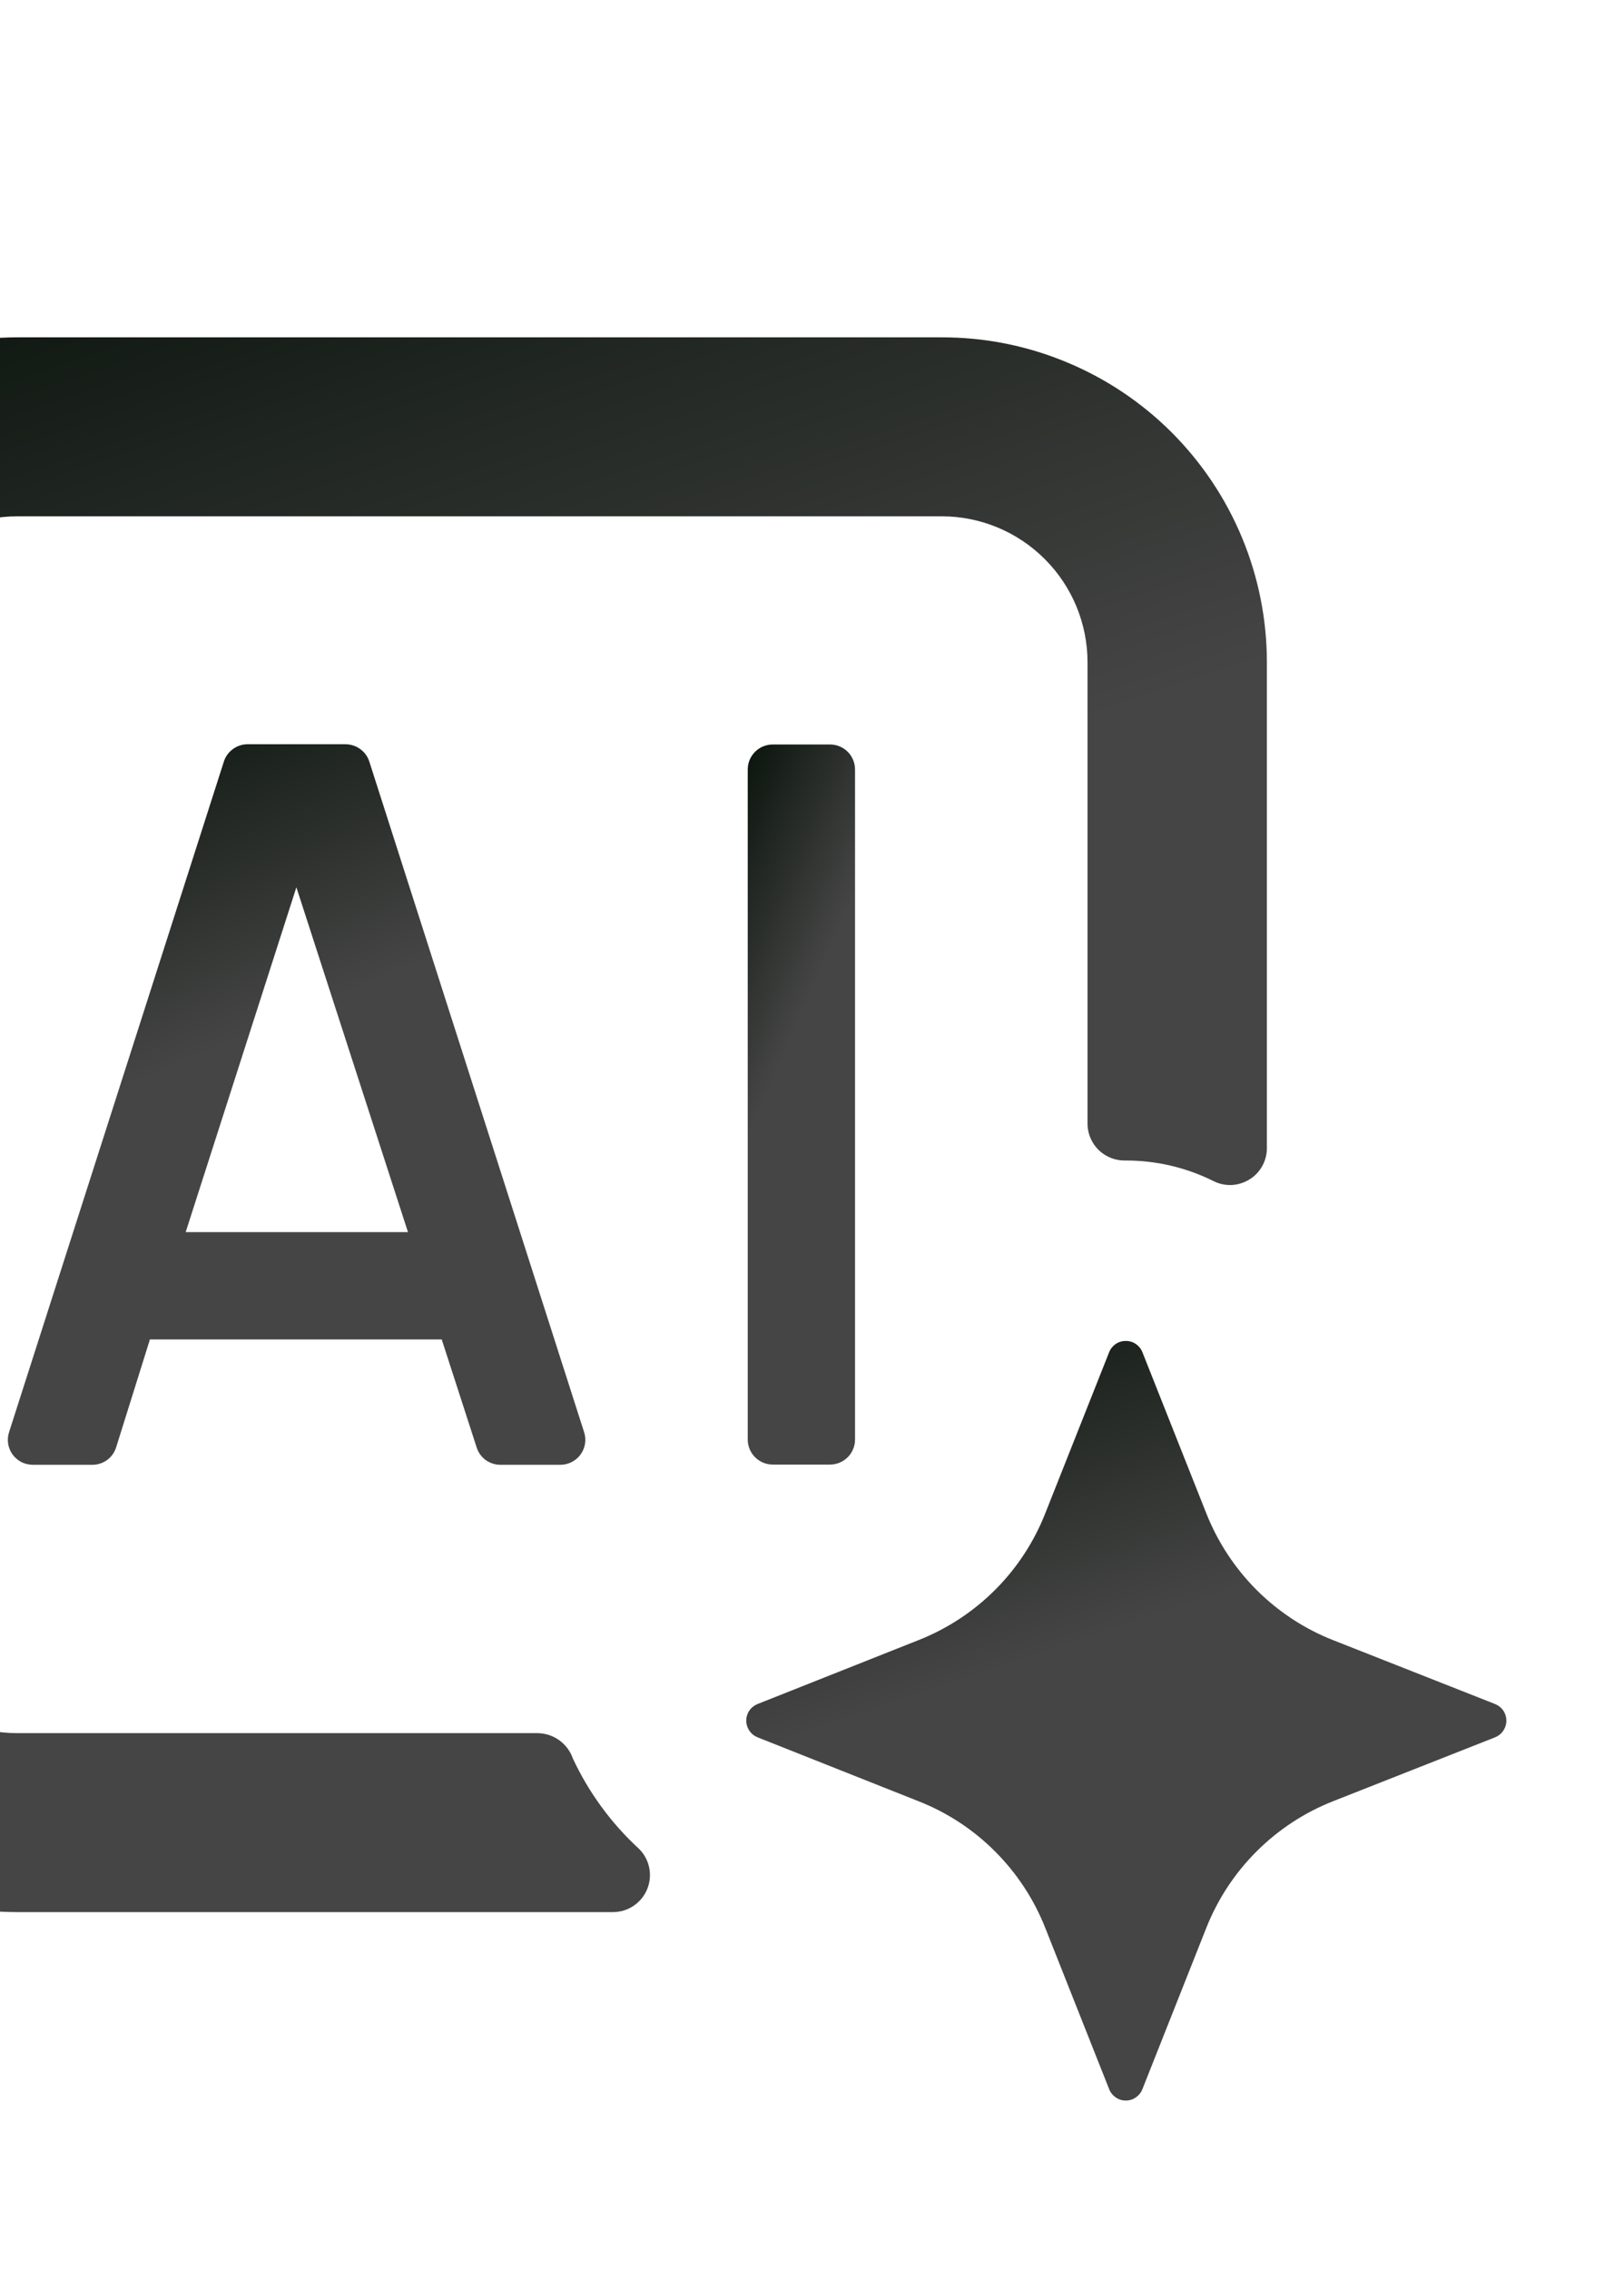
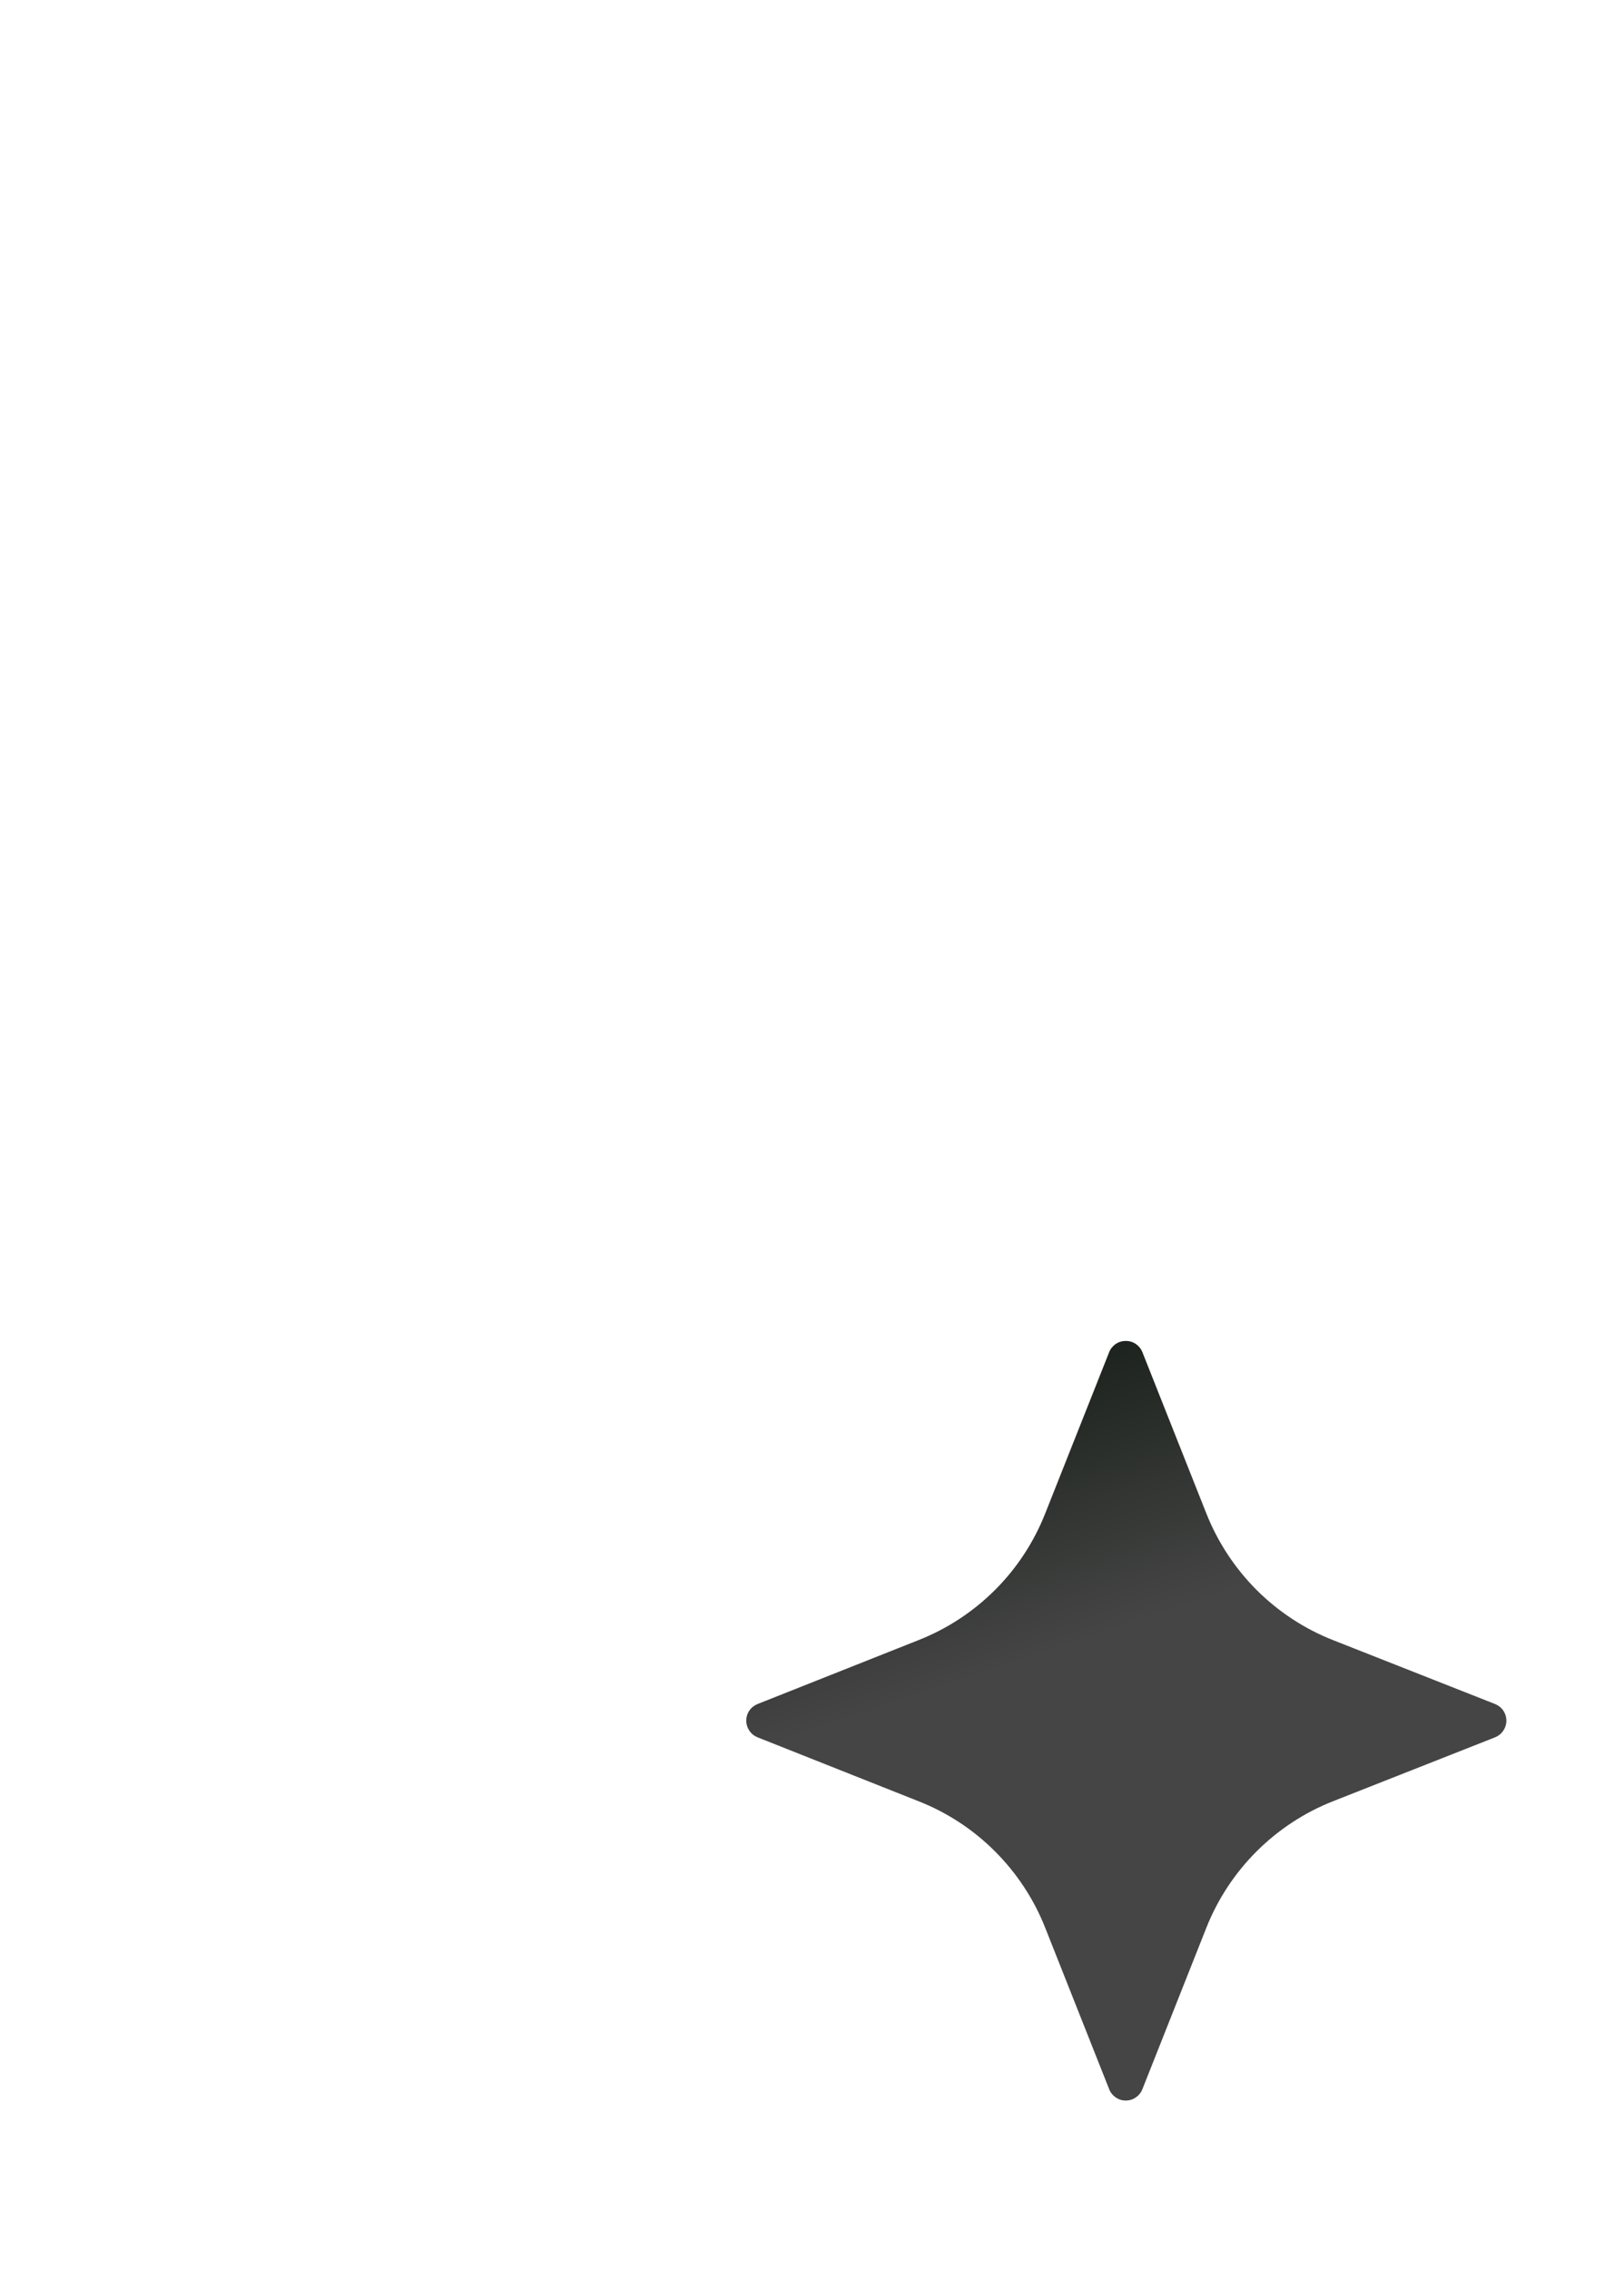
<svg xmlns="http://www.w3.org/2000/svg" viewBox="0 0 143.943 201.064" x="0" y="0" fill="none">
  <defs>
    <linearGradient id="paint31_linear_126_2597" x1="-4.502" y1="64.76" x2="26.519" y2="138.04" gradientUnits="userSpaceOnUse">
      <stop stop-color="#050F07" />
      <stop offset="0.442" stop-color="#454545" />
    </linearGradient>
    <radialGradient id="paint32_radial_126_2597" cx="0" cy="0" r="1" gradientUnits="userSpaceOnUse" gradientTransform="translate(176.678 2117.96) rotate(-180) scale(37.025 2.849)">
      <stop stop-color="#0FED83" />
      <stop offset="1" stop-color="#0FED83" stop-opacity="0" />
    </radialGradient>
    <linearGradient id="paint33_linear_126_2597" x1="65.31" y1="64.78" x2="97.103" y2="78.74" gradientUnits="userSpaceOnUse">
      <stop stop-color="#050F07" />
      <stop offset="0.442" stop-color="#454545" />
    </linearGradient>
    <radialGradient id="paint34_radial_126_2597" cx="0" cy="0" r="1" gradientUnits="userSpaceOnUse" gradientTransform="translate(221.421 2117.97) rotate(-180) scale(6.879 2.848)">
      <stop stop-color="#0FED83" />
      <stop offset="1" stop-color="#0FED83" stop-opacity="0" />
    </radialGradient>
    <linearGradient id="paint35_linear_126_2597" x1="-41.408" y1="27.35" x2="16.08" y2="196.7" gradientUnits="userSpaceOnUse">
      <stop stop-color="#050F07" />
      <stop offset="0.442" stop-color="#454545" />
    </linearGradient>
    <radialGradient id="paint36_radial_126_2597" cx="0" cy="0" r="1" gradientUnits="userSpaceOnUse" gradientTransform="translate(192.914 2081.95) rotate(-180) scale(100.928 6.228)">
      <stop stop-color="#0FED83" />
      <stop offset="1" stop-color="#0FED83" stop-opacity="0" />
    </radialGradient>
    <linearGradient id="paint37_linear_126_2597" x1="59.305" y1="117.55" x2="87.016" y2="199.26" gradientUnits="userSpaceOnUse">
      <stop stop-color="#050F07" />
      <stop offset="0.442" stop-color="#454545" />
    </linearGradient>
    <radialGradient id="paint38_radial_126_2597" cx="0" cy="0" r="1" gradientUnits="userSpaceOnUse" gradientTransform="translate(250.221 2170.8) rotate(-180) scale(48.733 3.004)">
      <stop stop-color="#0FED83" />
      <stop offset="1" stop-color="#0FED83" stop-opacity="0" />
    </radialGradient>
  </defs>
  <g id="generative 1">
    <g id="Vector_8">
-       <path d="M19.834,67.48l-19.021,59.34c-0.112,0.33 -0.145,0.68 -0.096,1.03c0.05,0.34 0.18,0.67 0.382,0.96c0.201,0.28 0.466,0.51 0.775,0.68c0.309,0.16 0.651,0.24 1,0.25h5.326c0.475,0 0.937,-0.16 1.317,-0.44c0.38,-0.29 0.657,-0.69 0.791,-1.15l2.98,-9.51h26.042l-0.365,-0.58l3.266,10.09c0.133,0.46 0.41,0.86 0.79,1.15c0.38,0.28 0.842,0.44 1.318,0.44h5.325c0.349,0 0.694,-0.08 1.005,-0.24c0.312,-0.16 0.582,-0.38 0.787,-0.67c0.206,-0.28 0.342,-0.6 0.397,-0.95c0.055,-0.34 0.028,-0.7 -0.08,-1.03l-19.021,-59.34c-0.136,-0.46 -0.414,-0.86 -0.793,-1.14c-0.379,-0.29 -0.84,-0.44 -1.315,-0.45h-8.749c-0.464,0.01 -0.912,0.17 -1.282,0.45c-0.37,0.28 -0.642,0.66 -0.779,1.11zM16.458,109.13l9.811,-30.54l9.891,30.54z" fill="url(#paint31_linear_126_2597)" />
      <path d="M19.834,67.48l-19.021,59.34c-0.112,0.33 -0.145,0.68 -0.096,1.03c0.05,0.34 0.18,0.67 0.382,0.96c0.201,0.28 0.466,0.51 0.775,0.68c0.309,0.16 0.651,0.24 1,0.25h5.326c0.475,0 0.937,-0.16 1.317,-0.44c0.38,-0.29 0.657,-0.69 0.791,-1.15l2.98,-9.51h26.042l-0.365,-0.58l3.266,10.09c0.133,0.46 0.41,0.86 0.79,1.15c0.38,0.28 0.842,0.44 1.318,0.44h5.325c0.349,0 0.694,-0.08 1.005,-0.24c0.312,-0.16 0.582,-0.38 0.787,-0.67c0.206,-0.28 0.342,-0.6 0.397,-0.95c0.055,-0.34 0.028,-0.7 -0.08,-1.03l-19.021,-59.34c-0.136,-0.46 -0.414,-0.86 -0.793,-1.14c-0.379,-0.29 -0.84,-0.44 -1.315,-0.45h-8.749c-0.464,0.01 -0.912,0.17 -1.282,0.45c-0.37,0.28 -0.642,0.66 -0.779,1.11zM16.458,109.13l9.811,-30.54l9.891,30.54z" fill="url(#paint32_radial_126_2597)" fill-opacity="0.4" />
    </g>
    <g id="Vector_9">
-       <path d="M73.567,65.94h-5.072c-1.226,0 -2.219,0.99 -2.219,2.22v59.34c0,1.23 0.993,2.22 2.219,2.22h5.072c1.225,0 2.219,-0.99 2.219,-2.22v-59.34c0,-1.23 -0.994,-2.22 -2.219,-2.22z" fill="url(#paint33_linear_126_2597)" />
-       <path d="M73.567,65.94h-5.072c-1.226,0 -2.219,0.99 -2.219,2.22v59.34c0,1.23 0.993,2.22 2.219,2.22h5.072c1.225,0 2.219,-0.99 2.219,-2.22v-59.34c0,-1.23 -0.994,-2.22 -2.219,-2.22z" fill="url(#paint34_radial_126_2597)" fill-opacity="0.4" />
-     </g>
+       </g>
    <g id="Vector_10">
-       <path d="M47.667,153.51h-46.125c-3.43,0 -6.72,-1.36 -9.145,-3.79c-2.426,-2.42 -3.788,-5.71 -3.788,-9.14v-81.92c0,-3.43 1.362,-6.72 3.788,-9.14c2.425,-2.43 5.715,-3.79 9.145,-3.79h81.916c3.43,0 6.72,1.36 9.145,3.79c2.426,2.42 3.789,5.71 3.789,9.14v40.96c0.029,0.87 0.398,1.68 1.027,2.28c0.63,0.59 1.468,0.91 2.333,0.89c2.699,-0.01 5.363,0.61 7.782,1.81c0.503,0.26 1.063,0.38 1.627,0.36c0.564,-0.03 1.112,-0.2 1.591,-0.5c0.479,-0.29 0.873,-0.71 1.142,-1.21c0.269,-0.49 0.406,-1.05 0.396,-1.62v-42.97c0,-3.78 -0.747,-7.53 -2.196,-11.02c-1.45,-3.5 -3.574,-6.67 -6.252,-9.35c-2.678,-2.67 -5.857,-4.79 -9.354,-6.23c-3.498,-1.45 -7.246,-2.19 -11.03,-2.18h-81.916c-7.634,0 -14.955,3.03 -20.353,8.43c-5.398,5.4 -8.431,12.72 -8.431,20.35v81.92c0,7.63 3.033,14.95 8.431,20.35c5.398,5.4 12.719,8.43 20.353,8.43h52.782c0.649,0 1.283,-0.19 1.823,-0.55c0.54,-0.36 0.961,-0.87 1.21,-1.47c0.25,-0.6 0.316,-1.25 0.191,-1.89c-0.125,-0.64 -0.436,-1.22 -0.894,-1.68c-2.466,-2.26 -4.464,-4.99 -5.88,-8.02c-0.227,-0.65 -0.647,-1.21 -1.202,-1.61c-0.556,-0.4 -1.22,-0.62 -1.905,-0.63z" fill="url(#paint35_linear_126_2597)" />
-       <path d="M47.667,153.51h-46.125c-3.43,0 -6.72,-1.36 -9.145,-3.79c-2.426,-2.42 -3.788,-5.71 -3.788,-9.14v-81.92c0,-3.43 1.362,-6.72 3.788,-9.14c2.425,-2.43 5.715,-3.79 9.145,-3.79h81.916c3.43,0 6.72,1.36 9.145,3.79c2.426,2.42 3.789,5.71 3.789,9.14v40.96c0.029,0.87 0.398,1.68 1.027,2.28c0.63,0.59 1.468,0.91 2.333,0.89c2.699,-0.01 5.363,0.61 7.782,1.81c0.503,0.26 1.063,0.38 1.627,0.36c0.564,-0.03 1.112,-0.2 1.591,-0.5c0.479,-0.29 0.873,-0.71 1.142,-1.21c0.269,-0.49 0.406,-1.05 0.396,-1.62v-42.97c0,-3.78 -0.747,-7.53 -2.196,-11.02c-1.45,-3.5 -3.574,-6.67 -6.252,-9.35c-2.678,-2.67 -5.857,-4.79 -9.354,-6.23c-3.498,-1.45 -7.246,-2.19 -11.03,-2.18h-81.916c-7.634,0 -14.955,3.03 -20.353,8.43c-5.398,5.4 -8.431,12.72 -8.431,20.35v81.92c0,7.63 3.033,14.95 8.431,20.35c5.398,5.4 12.719,8.43 20.353,8.43h52.782c0.649,0 1.283,-0.19 1.823,-0.55c0.54,-0.36 0.961,-0.87 1.21,-1.47c0.25,-0.6 0.316,-1.25 0.191,-1.89c-0.125,-0.64 -0.436,-1.22 -0.894,-1.68c-2.466,-2.26 -4.464,-4.99 -5.88,-8.02c-0.227,-0.65 -0.647,-1.21 -1.202,-1.61c-0.556,-0.4 -1.22,-0.62 -1.905,-0.63z" fill="url(#paint36_radial_126_2597)" fill-opacity="0.4" />
-     </g>
+       </g>
    <g id="Vector_11">
      <path d="M118.154,159.54l14.361,-5.66c0.295,-0.12 0.549,-0.32 0.728,-0.59c0.178,-0.26 0.274,-0.57 0.274,-0.89c0,-0.31 -0.096,-0.63 -0.274,-0.89c-0.179,-0.26 -0.433,-0.46 -0.728,-0.58l-14.361,-5.66c-2.542,-1 -4.851,-2.52 -6.784,-4.45c-1.933,-1.94 -3.449,-4.25 -4.454,-6.79l-5.658,-14.26c-0.118,-0.3 -0.321,-0.55 -0.584,-0.73c-0.263,-0.18 -0.573,-0.27 -0.891,-0.27c-0.317,0 -0.627,0.09 -0.89,0.27c-0.263,0.18 -0.466,0.43 -0.584,0.73l-5.658,14.26c-1.003,2.55 -2.518,4.86 -4.451,6.79c-1.933,1.93 -4.244,3.45 -6.787,4.45l-14.266,5.66c-0.295,0.12 -0.549,0.32 -0.728,0.58c-0.178,0.26 -0.274,0.58 -0.274,0.89c0,0.32 0.096,0.63 0.274,0.89c0.179,0.27 0.433,0.47 0.728,0.59l14.266,5.66c2.543,1 4.854,2.51 6.787,4.45c1.933,1.93 3.448,4.24 4.451,6.78l5.658,14.27c0.115,0.3 0.318,0.55 0.581,0.73c0.263,0.19 0.574,0.28 0.893,0.28c0.32,0 0.631,-0.09 0.894,-0.28c0.263,-0.18 0.466,-0.43 0.581,-0.73l5.658,-14.27c1.005,-2.54 2.521,-4.85 4.454,-6.78c1.933,-1.93 4.242,-3.45 6.784,-4.45z" fill="url(#paint37_linear_126_2597)" />
      <path d="M118.154,159.54l14.361,-5.66c0.295,-0.12 0.549,-0.32 0.728,-0.59c0.178,-0.26 0.274,-0.57 0.274,-0.89c0,-0.31 -0.096,-0.63 -0.274,-0.89c-0.179,-0.26 -0.433,-0.46 -0.728,-0.58l-14.361,-5.66c-2.542,-1 -4.851,-2.52 -6.784,-4.45c-1.933,-1.94 -3.449,-4.25 -4.454,-6.79l-5.658,-14.26c-0.118,-0.3 -0.321,-0.55 -0.584,-0.73c-0.263,-0.18 -0.573,-0.27 -0.891,-0.27c-0.317,0 -0.627,0.09 -0.89,0.27c-0.263,0.18 -0.466,0.43 -0.584,0.73l-5.658,14.26c-1.003,2.55 -2.518,4.86 -4.451,6.79c-1.933,1.93 -4.244,3.45 -6.787,4.45l-14.266,5.66c-0.295,0.12 -0.549,0.32 -0.728,0.58c-0.178,0.26 -0.274,0.58 -0.274,0.89c0,0.32 0.096,0.63 0.274,0.89c0.179,0.27 0.433,0.47 0.728,0.59l14.266,5.66c2.543,1 4.854,2.51 6.787,4.45c1.933,1.93 3.448,4.24 4.451,6.78l5.658,14.27c0.115,0.3 0.318,0.55 0.581,0.73c0.263,0.19 0.574,0.28 0.893,0.28c0.32,0 0.631,-0.09 0.894,-0.28c0.263,-0.18 0.466,-0.43 0.581,-0.73l5.658,-14.27c1.005,-2.54 2.521,-4.85 4.454,-6.78c1.933,-1.93 4.242,-3.45 6.784,-4.45z" fill="url(#paint38_radial_126_2597)" fill-opacity="0.4" />
    </g>
  </g>
</svg>